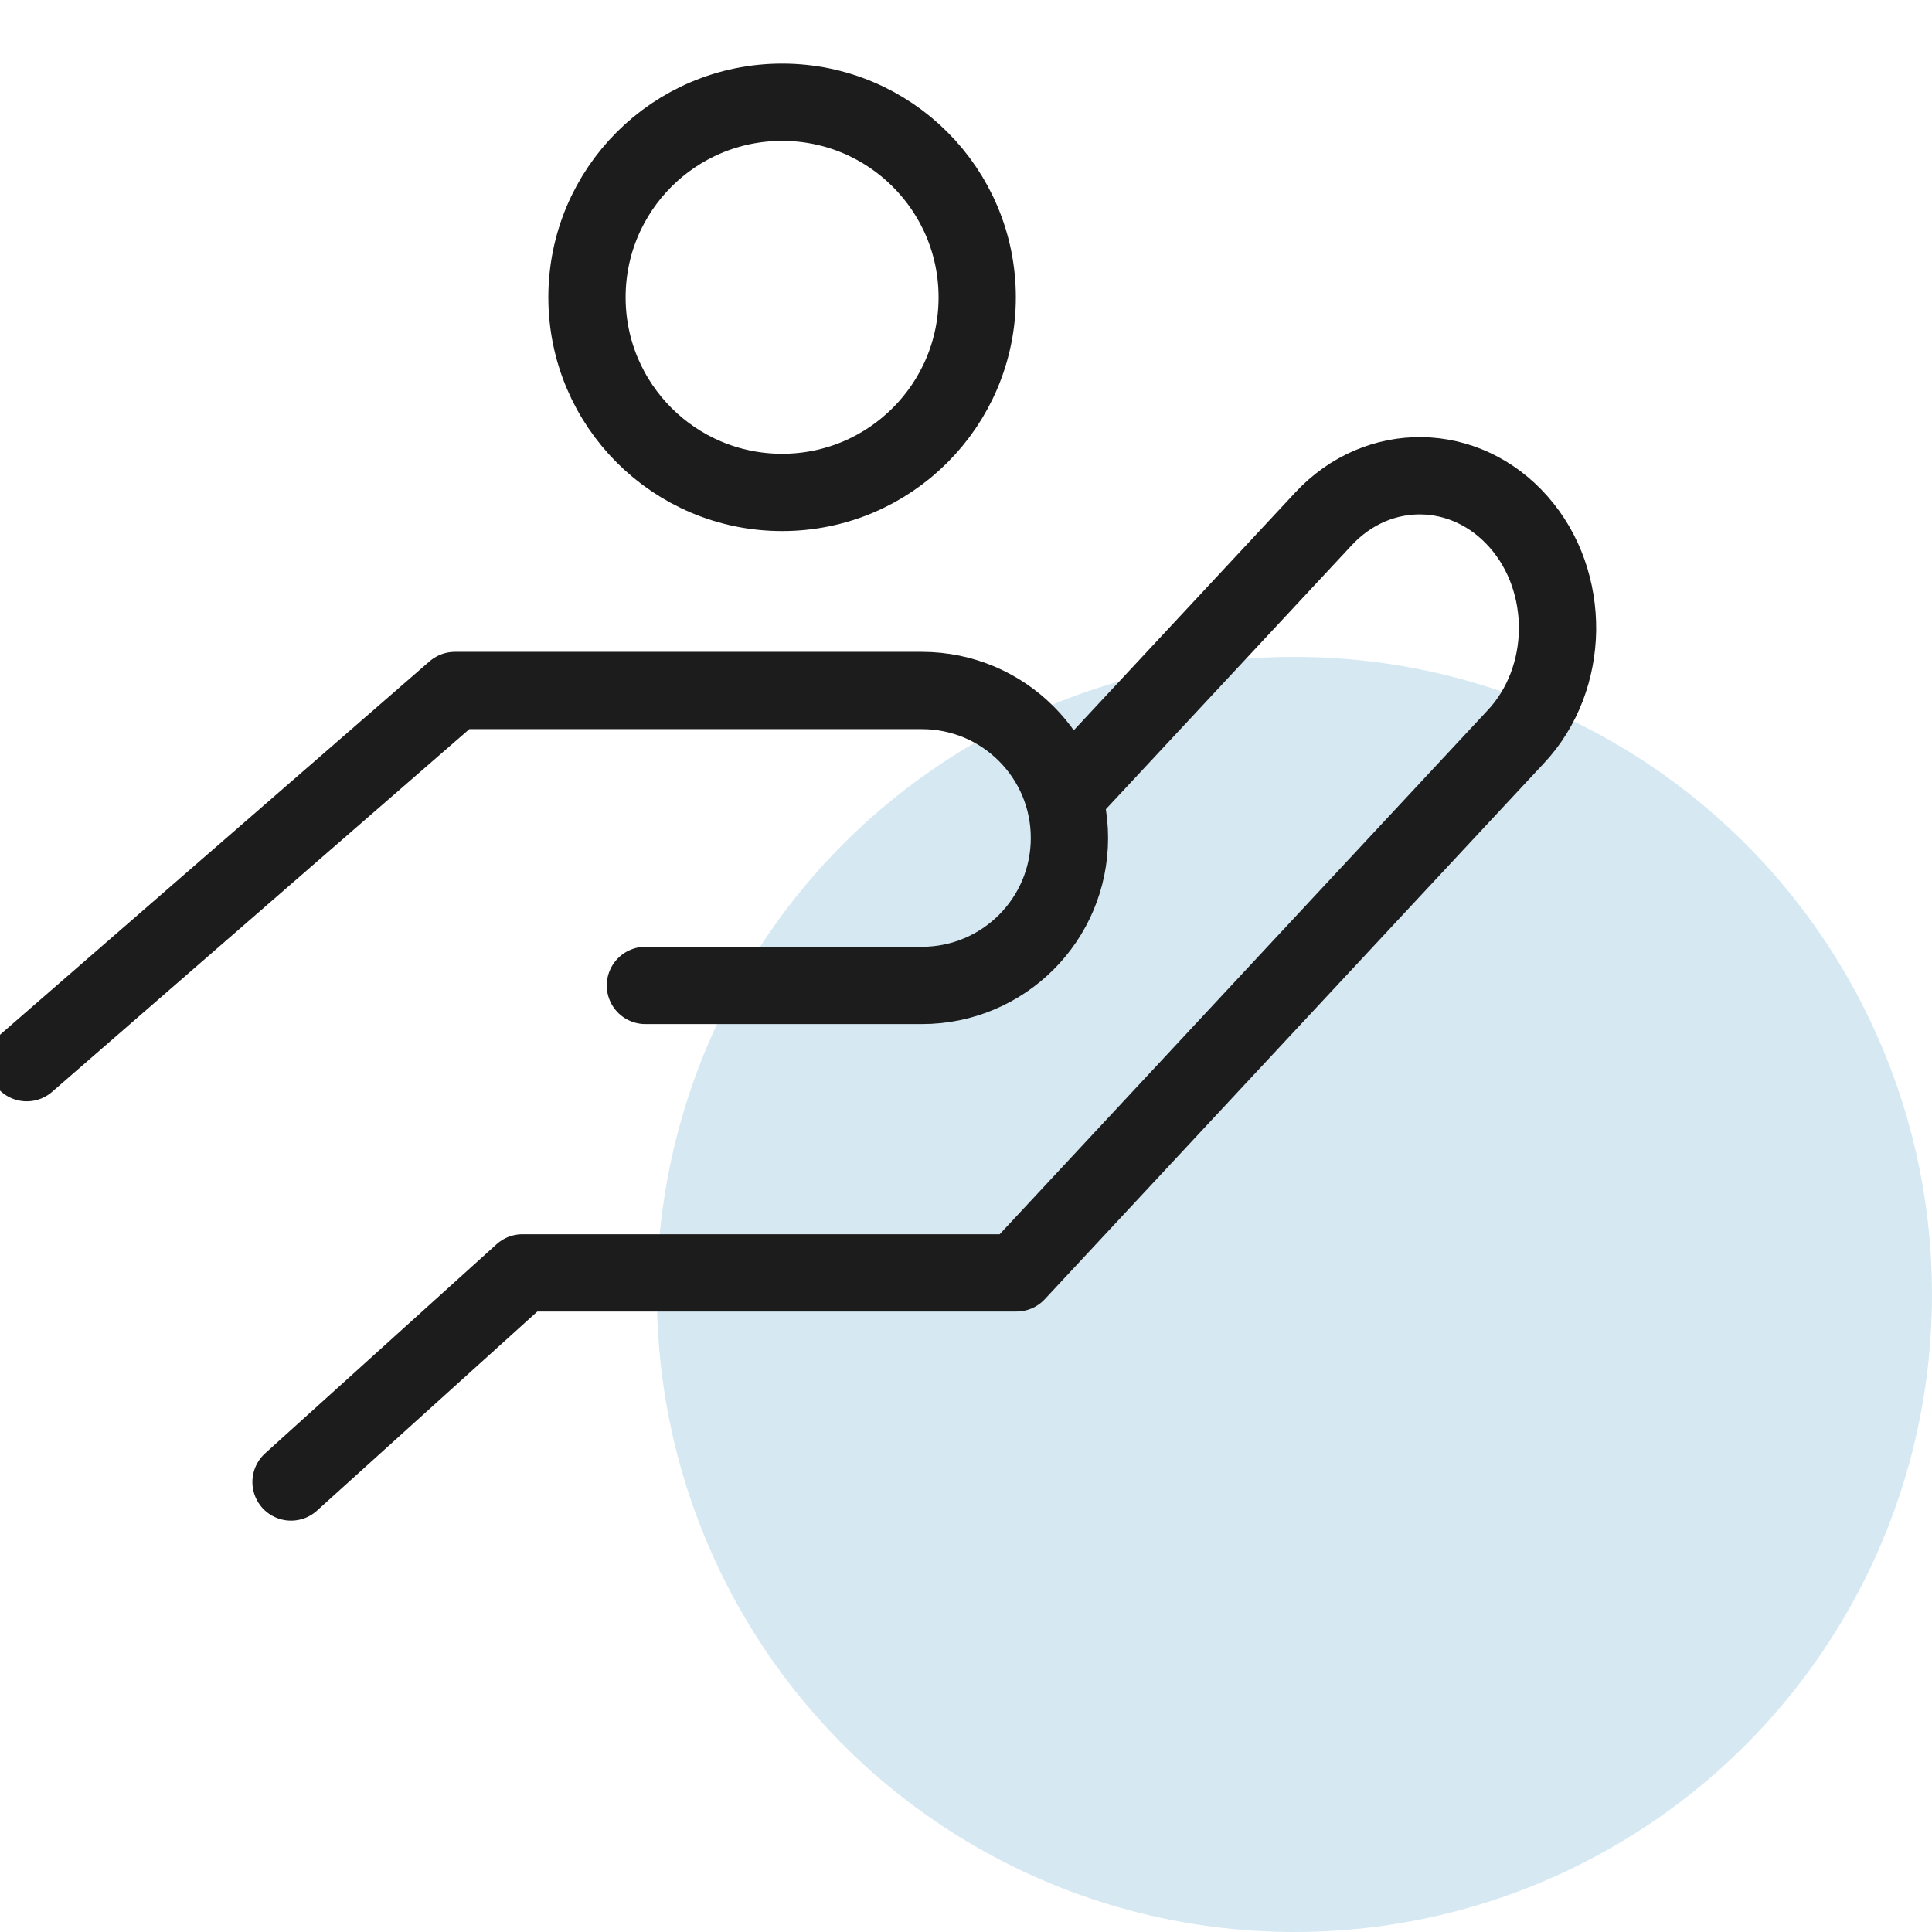
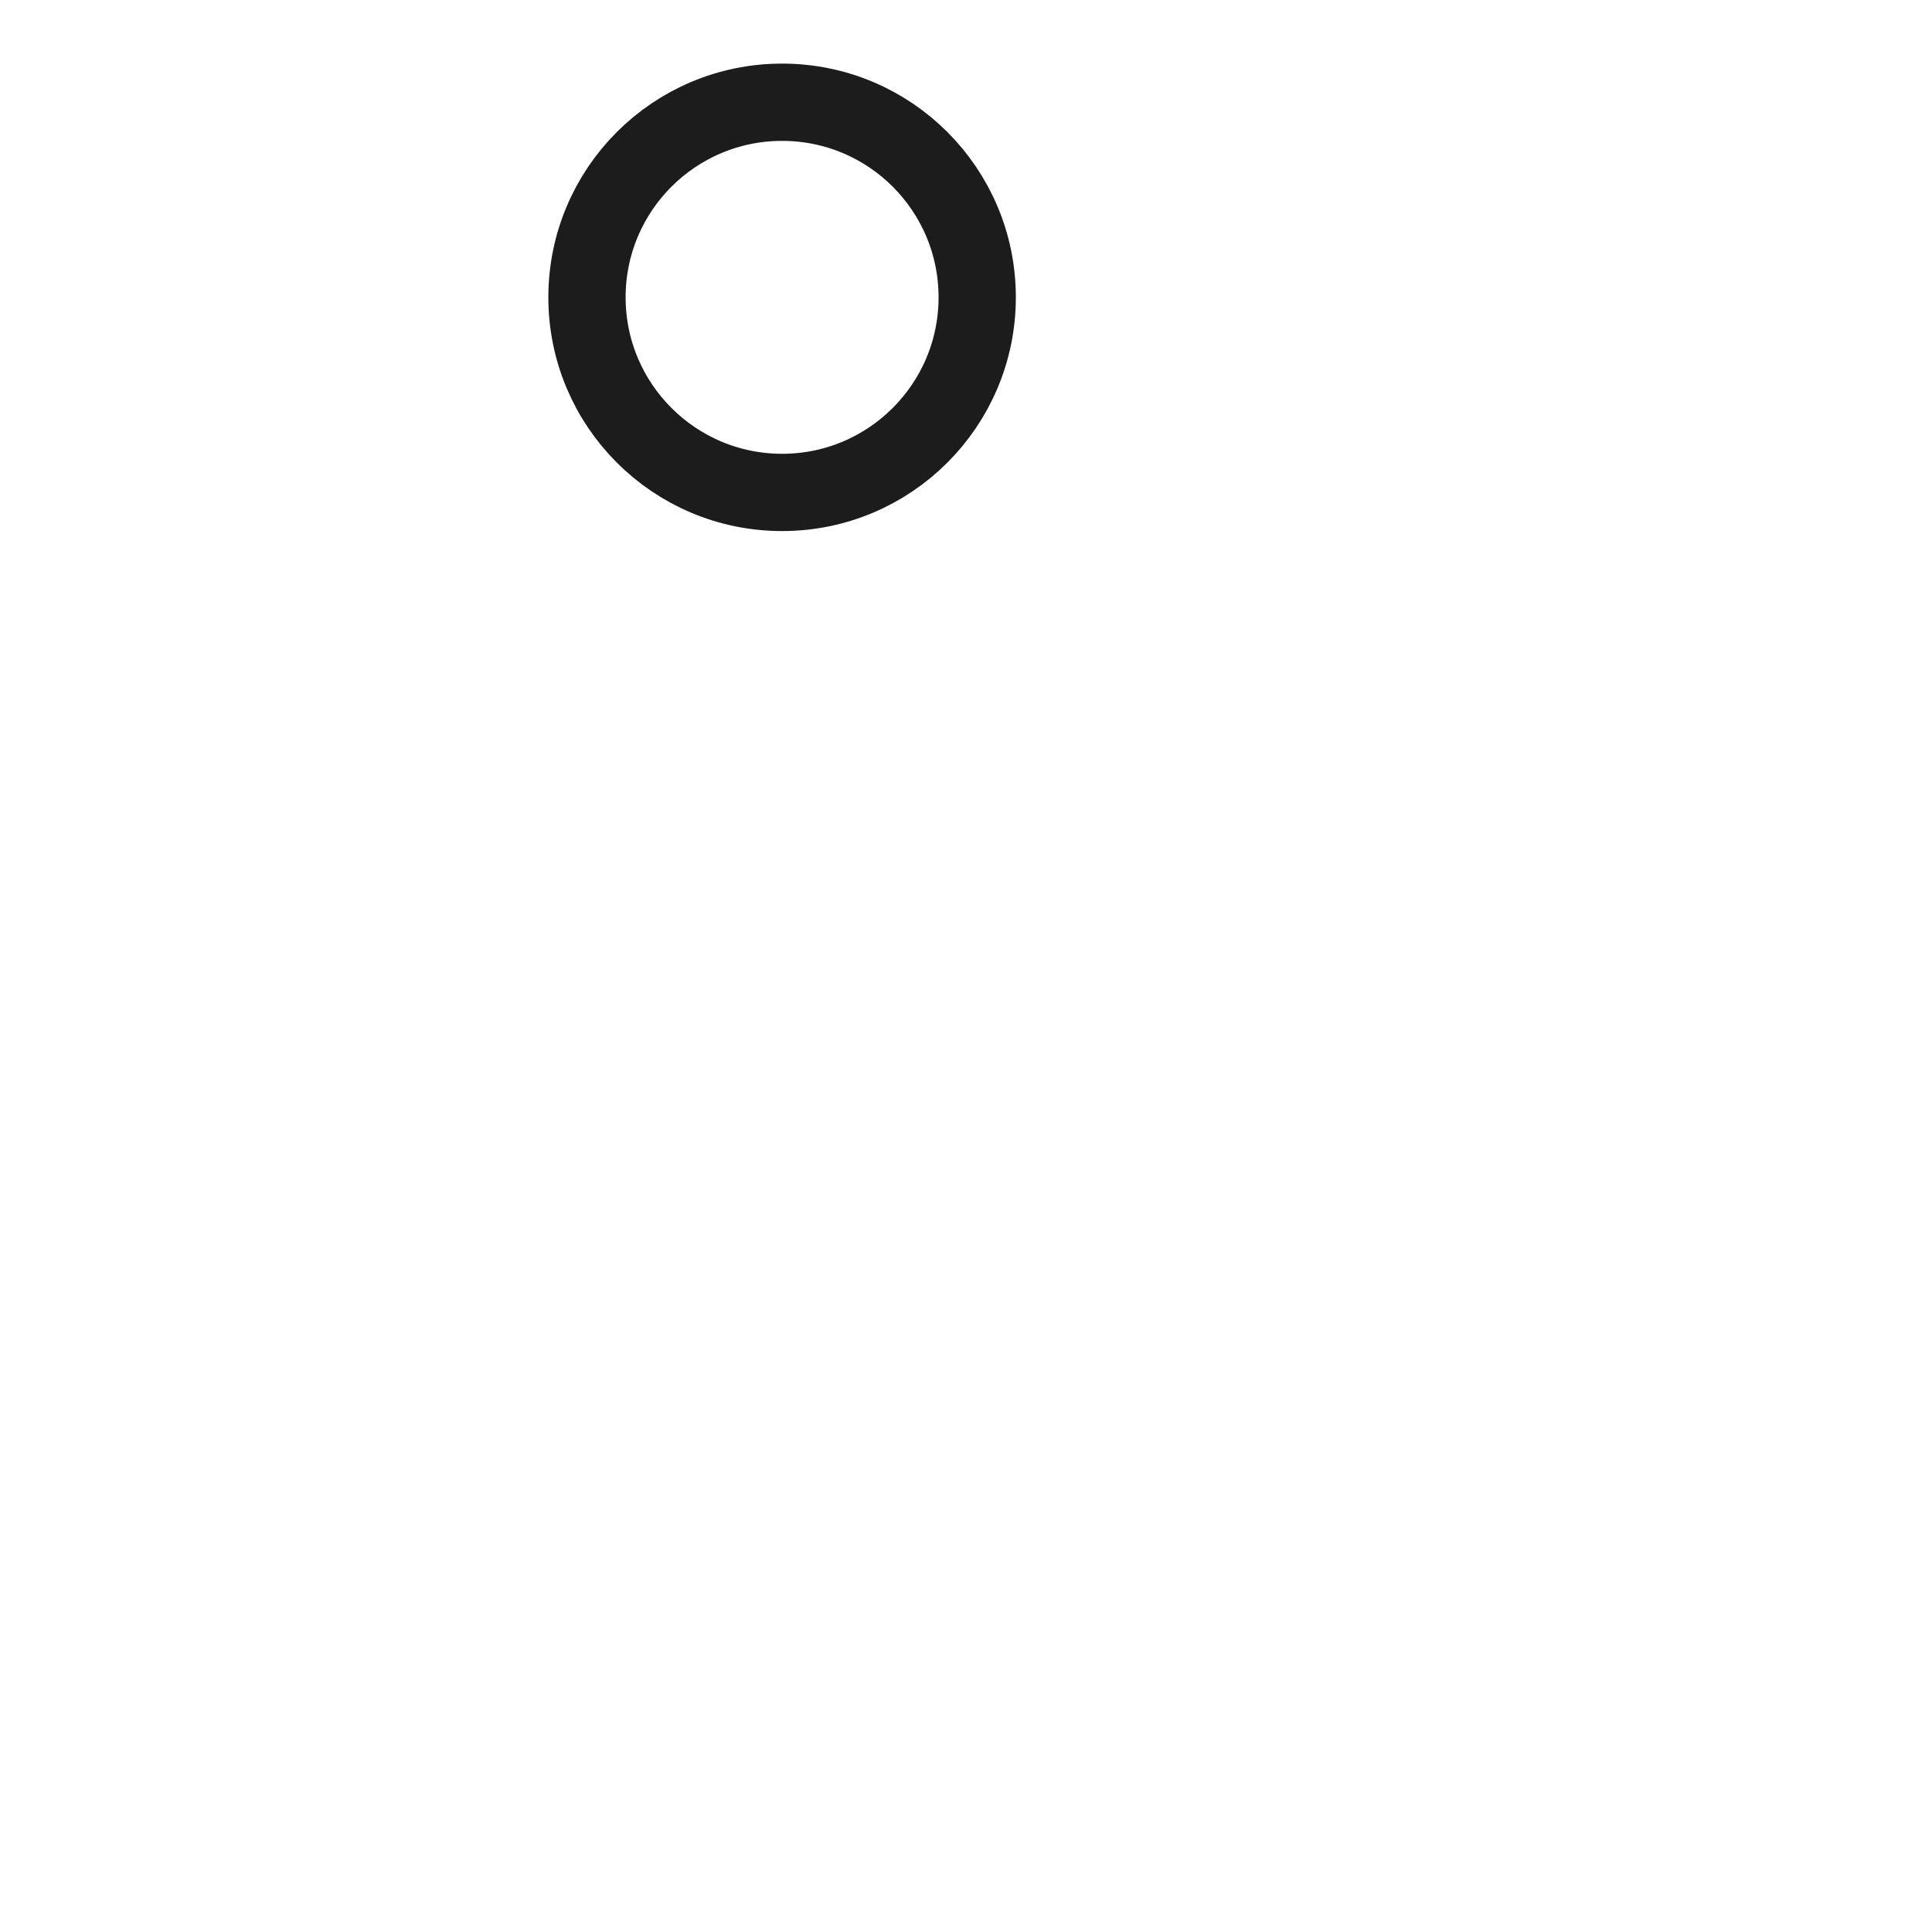
<svg xmlns="http://www.w3.org/2000/svg" version="1.1" viewBox="0 0 50 50">
  <defs>
    <style>
      .cls-1 {
        fill: #d6e9f3;
      }

      .cls-2 {
        fill: none;
        stroke: #1c1c1c;
        stroke-linecap: round;
        stroke-linejoin: round;
        stroke-width: 2px;
      }
    </style>
  </defs>
  <g>
    <g id="Layer_1">
      <g>
-         <circle class="cls-1" cx="33.5" cy="33.5" r="16.5" />
        <g>
          <g>
-             <path class="cls-2" d="M27.793,20.363l6.46-6.936c.706-.758,1.624-1.128,2.538-1.114.912.014,1.821.412,2.508,1.191h0c.688.778,1.02,1.792,1.01,2.801-.014,1.004-.372,2.009-1.082,2.764l-6.46,6.936-6.46,6.937h-12.785l-5.99,5.412" />
-             <path class="cls-2" d="M16.703,25.503h7.156c2.109,0,3.818-1.708,3.818-3.816h0c0-2.108-1.709-3.817-3.818-3.817h-12.086L.692,27.502" />
-           </g>
+             </g>
          <path class="cls-2" d="M25.29,7.695c0,2.788-2.261,5.049-5.049,5.049s-5.05-2.26-5.05-5.049,2.261-5.049,5.05-5.049,5.049,2.26,5.049,5.049Z" />
        </g>
      </g>
    </g>
  </g>
</svg>